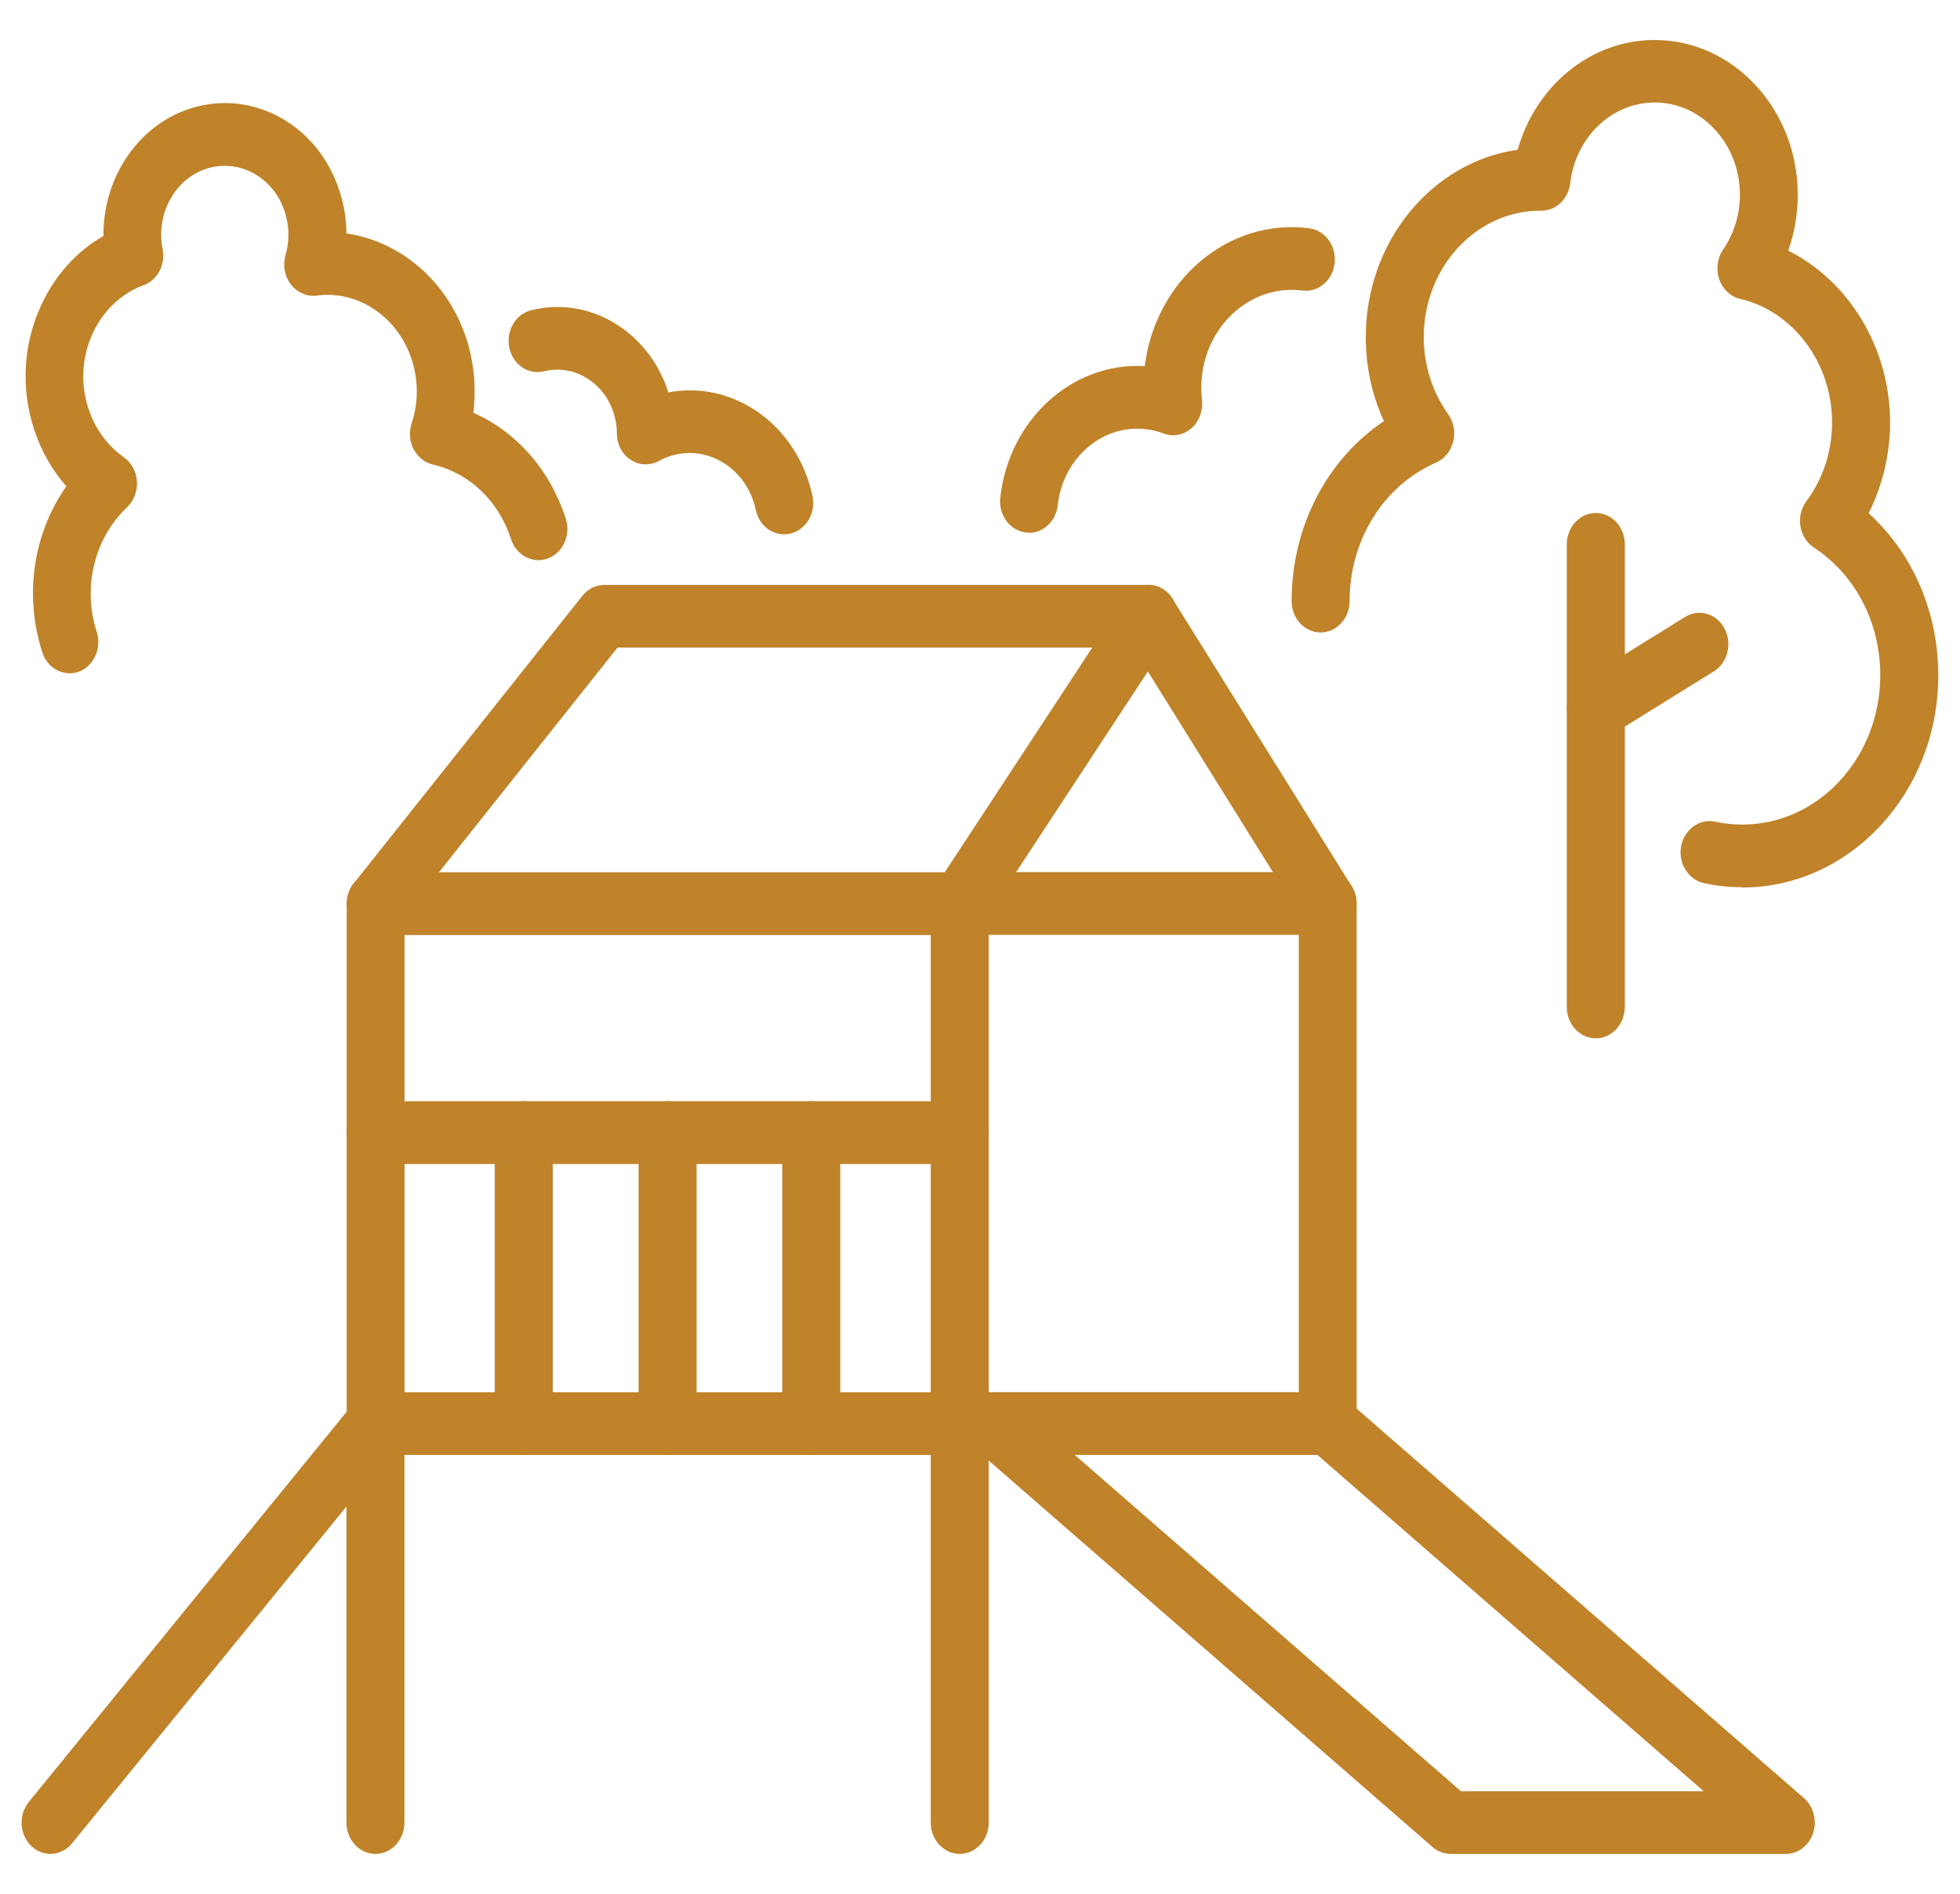
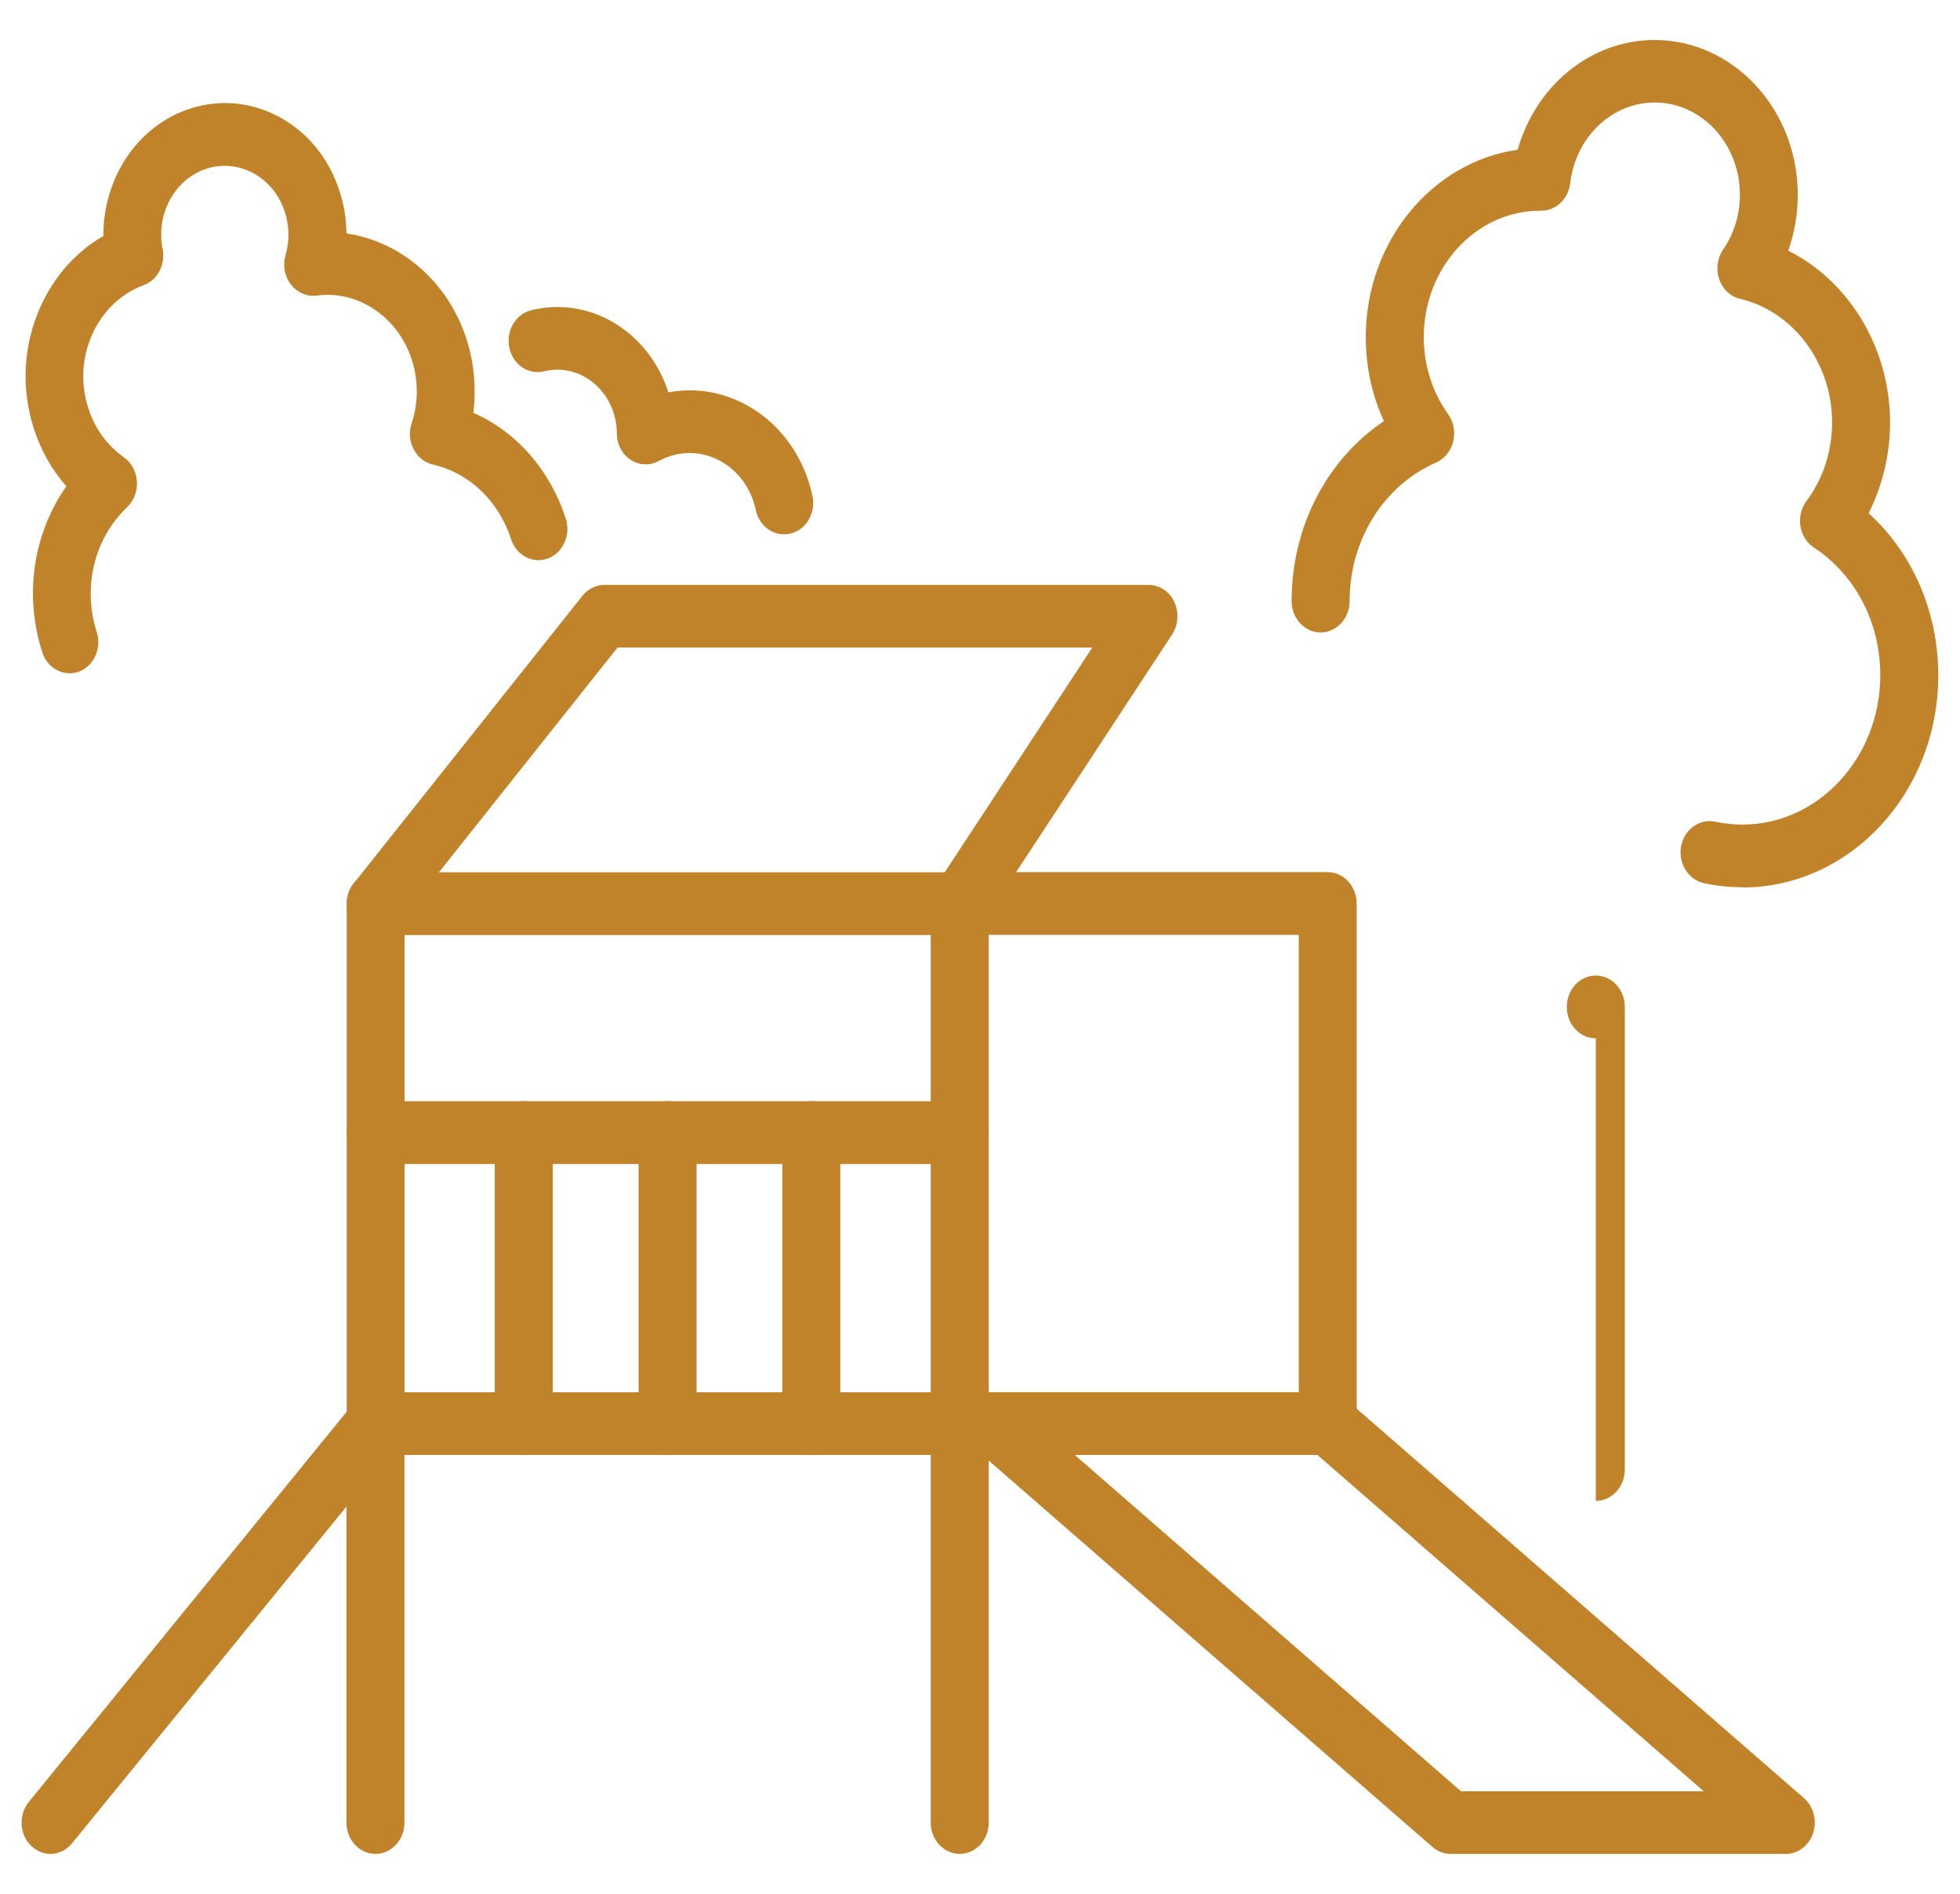
<svg xmlns="http://www.w3.org/2000/svg" id="River_Lounge" viewBox="0 0 148 143">
  <defs>
    <style>.cls-1{fill:#c08329;}</style>
  </defs>
  <path class="cls-1" d="m72.47,109.87H28.37c-1.21,0-2.19-1.06-2.19-2.37v-39.26c0-1.31.98-2.37,2.19-2.37h44.1c1.21,0,2.19,1.06,2.19,2.37v39.26c0,1.31-.98,2.37-2.19,2.37Zm-41.91-4.73h39.72v-34.53H30.55v34.53Z" />
  <path class="cls-1" d="m100.25,109.87h-27.78c-1.21,0-2.19-1.06-2.19-2.37s.98-2.37,2.19-2.37h25.6v-34.53h-25.6c-1.21,0-2.19-1.06-2.19-2.37s.98-2.37,2.19-2.37h27.78c1.21,0,2.19,1.06,2.19,2.37v39.26c0,1.31-.98,2.37-2.19,2.37Z" />
  <path class="cls-1" d="m72.46,70.61c-.44,0-.88-.14-1.26-.44-.98-.76-1.22-2.23-.52-3.3l11.8-17.97h-35.85l-16.6,20.89c-.79.99-2.17,1.1-3.08.25-.92-.85-1.02-2.35-.23-3.34l17.26-21.71c.42-.52,1.02-.82,1.66-.82h41.09c.82,0,1.57.49,1.94,1.28s.31,1.73-.16,2.46l-14.25,21.71c-.43.65-1.1,1-1.78,1Z" />
-   <path class="cls-1" d="m100.25,70.61c-.7,0-1.39-.37-1.82-1.04l-13.53-21.71c-.68-1.08-.41-2.55.59-3.29,1-.73,2.36-.44,3.04.64l13.53,21.71c.68,1.08.41,2.55-.59,3.29-.38.27-.8.4-1.22.4Z" />
  <path class="cls-1" d="m72.47,87.9H28.37c-1.21,0-2.19-1.06-2.19-2.37s.98-2.37,2.19-2.37h44.1c1.21,0,2.19,1.06,2.19,2.37s-.98,2.37-2.19,2.37Z" />
  <path class="cls-1" d="m39.55,109.87c-1.21,0-2.19-1.06-2.19-2.37v-21.98c0-1.31.98-2.37,2.19-2.37s2.19,1.06,2.19,2.37v21.98c0,1.31-.98,2.37-2.19,2.37Z" />
  <path class="cls-1" d="m50.41,109.87c-1.21,0-2.19-1.06-2.19-2.37v-21.98c0-1.31.98-2.37,2.19-2.37s2.19,1.06,2.19,2.37v21.98c0,1.31-.98,2.37-2.19,2.37Z" />
  <path class="cls-1" d="m61.26,109.87c-1.21,0-2.19-1.06-2.19-2.37v-21.98c0-1.31.98-2.37,2.19-2.37s2.19,1.06,2.19,2.37v21.98c0,1.31-.98,2.37-2.19,2.37Z" />
  <path class="cls-1" d="m3.82,140c-.51,0-1.03-.19-1.45-.59-.91-.86-.99-2.36-.19-3.34l24.54-30.13c.6-.74,1.56-1,2.41-.65.85.35,1.41,1.23,1.41,2.21v30.13c0,1.31-.98,2.37-2.19,2.37s-2.19-1.06-2.19-2.37v-23.86l-20.72,25.43c-.43.53-1.04.8-1.64.8Z" />
  <path class="cls-1" d="m72.47,140c-1.21,0-2.19-1.06-2.19-2.37v-30.13c0-1.31.98-2.37,2.19-2.37s2.19,1.06,2.19,2.37v30.13c0,1.31-.98,2.37-2.19,2.37Z" />
  <path class="cls-1" d="m134.85,140h-25.31c-.5,0-.98-.18-1.37-.52l-34.6-30.13c-.94-.82-1.09-2.31-.33-3.33.76-1.02,2.13-1.18,3.08-.36l34,29.61h18.33l-29.77-25.92c-.94-.82-1.09-2.31-.33-3.33.76-1.02,2.13-1.18,3.07-.36l34.6,30.13c.72.63,1,1.68.69,2.63-.31.95-1.13,1.58-2.06,1.58Z" />
  <path class="cls-1" d="m131.57,67c-.98,0-1.96-.1-2.91-.31-1.18-.26-1.95-1.5-1.72-2.78.24-1.28,1.39-2.11,2.57-1.86.67.14,1.36.22,2.05.22,5.75,0,10.42-5.06,10.42-11.28,0-3.97-1.87-7.57-5.01-9.64-.54-.35-.91-.94-1.02-1.61-.11-.67.06-1.36.45-1.89,1.27-1.71,1.94-3.77,1.94-5.96,0-4.46-2.92-8.38-6.94-9.32-.73-.17-1.32-.73-1.58-1.48-.26-.75-.15-1.6.29-2.24.83-1.21,1.27-2.64,1.27-4.15,0-3.84-2.89-6.96-6.43-6.96-3.24,0-5.98,2.62-6.38,6.09-.14,1.19-1.07,2.08-2.17,2.08h-.09c-4.85,0-8.8,4.28-8.8,9.54,0,2.13.64,4.14,1.84,5.83.42.59.56,1.35.38,2.07-.18.72-.66,1.3-1.29,1.58-3.96,1.73-6.53,5.84-6.53,10.46,0,1.31-.98,2.37-2.19,2.37s-2.19-1.06-2.19-2.37c0-5.62,2.67-10.7,6.97-13.59-.9-1.95-1.37-4.1-1.37-6.34,0-7.24,5.01-13.24,11.47-14.15,1.36-4.84,5.52-8.29,10.34-8.29,5.96,0,10.81,5.25,10.81,11.69,0,1.46-.25,2.89-.72,4.22,4.58,2.29,7.69,7.34,7.69,12.97,0,2.4-.57,4.77-1.62,6.86,3.33,3.02,5.26,7.45,5.26,12.25,0,8.83-6.64,16.01-14.8,16.01Z" />
-   <path class="cls-1" d="m120.5,78.41c-1.21,0-2.19-1.06-2.19-2.37v-34.93c0-1.31.98-2.37,2.19-2.37s2.19,1.06,2.19,2.37v34.93c0,1.31-.98,2.37-2.19,2.37Z" />
-   <path class="cls-1" d="m120.5,55.87c-.76,0-1.5-.43-1.9-1.19-.6-1.13-.24-2.58.81-3.23l7.83-4.86c1.05-.65,2.38-.26,2.98.88.6,1.13.24,2.58-.81,3.23l-7.83,4.86c-.34.21-.72.31-1.09.31Z" />
+   <path class="cls-1" d="m120.5,78.41c-1.21,0-2.19-1.06-2.19-2.37c0-1.31.98-2.37,2.19-2.37s2.19,1.06,2.19,2.37v34.93c0,1.31-.98,2.37-2.19,2.37Z" />
  <path class="cls-1" d="m5.25,50.84c-.9,0-1.75-.61-2.06-1.59-1.39-4.32-.67-8.99,1.82-12.53-1.09-1.23-1.92-2.7-2.45-4.34-.98-3.03-.81-6.29.48-9.18,1.04-2.33,2.7-4.19,4.77-5.38-.04-4.18,2.38-8.06,6.15-9.48,2.31-.87,4.8-.72,7.01.43,2.21,1.15,3.87,3.17,4.67,5.67.34,1.04.51,2.11.52,3.19,4.08.59,7.66,3.62,9.06,7.96.58,1.79.75,3.71.52,5.58,3.26,1.44,5.79,4.31,6.98,7.99.4,1.23-.2,2.58-1.34,3.01-1.14.43-2.39-.22-2.79-1.45-.93-2.89-3.14-5-5.91-5.64-.61-.14-1.14-.57-1.45-1.16-.31-.59-.36-1.3-.15-1.94.52-1.58.52-3.25.01-4.83-1.04-3.21-4.05-5.25-7.17-4.83-.74.1-1.47-.22-1.95-.83-.48-.62-.63-1.45-.41-2.22.31-1.07.29-2.2-.05-3.26-.42-1.31-1.29-2.36-2.45-2.97-1.16-.6-2.46-.68-3.67-.23-2.28.86-3.62,3.44-3.11,5.99.23,1.18-.38,2.35-1.44,2.74-.01,0-.04.01-.06.02-1.68.64-3.04,1.96-3.82,3.7-.78,1.75-.89,3.73-.29,5.57.49,1.53,1.42,2.81,2.68,3.7.57.4.94,1.08.99,1.82.05.74-.23,1.46-.74,1.95-2.48,2.35-3.38,6.04-2.3,9.41.4,1.23-.2,2.58-1.34,3.01-.24.09-.48.13-.72.13Z" />
-   <path class="cls-1" d="m77.7,40.23c-.09,0-.17,0-.26-.02-1.2-.16-2.05-1.33-1.91-2.63.66-5.93,5.47-10.25,10.91-9.93.82-6.54,6.35-11.2,12.43-10.41,1.2.16,2.05,1.33,1.91,2.63-.14,1.3-1.23,2.22-2.43,2.07-3.73-.48-7.14,2.41-7.59,6.46-.07.6-.06,1.21,0,1.81.09.81-.21,1.62-.79,2.13-.59.51-1.38.67-2.09.4-.41-.16-.84-.26-1.27-.32-1.61-.21-3.19.27-4.47,1.36-1.27,1.08-2.08,2.64-2.27,4.37-.13,1.2-1.08,2.09-2.17,2.09Z" />
  <path class="cls-1" d="m59.2,40.35c-1,0-1.9-.74-2.13-1.84-.63-2.98-3.39-4.84-6.14-4.16-.41.1-.8.26-1.18.46-.67.37-1.48.34-2.12-.08-.65-.42-1.05-1.18-1.05-2,0-.35-.04-.7-.11-1.04-.56-2.62-2.98-4.25-5.39-3.65-1.18.29-2.35-.5-2.62-1.77-.27-1.27.46-2.54,1.64-2.84,4.45-1.11,8.91,1.63,10.37,6.2,4.93-.93,9.74,2.48,10.88,7.82.27,1.27-.46,2.54-1.64,2.84-.17.04-.33.06-.49.06Z" />
</svg>